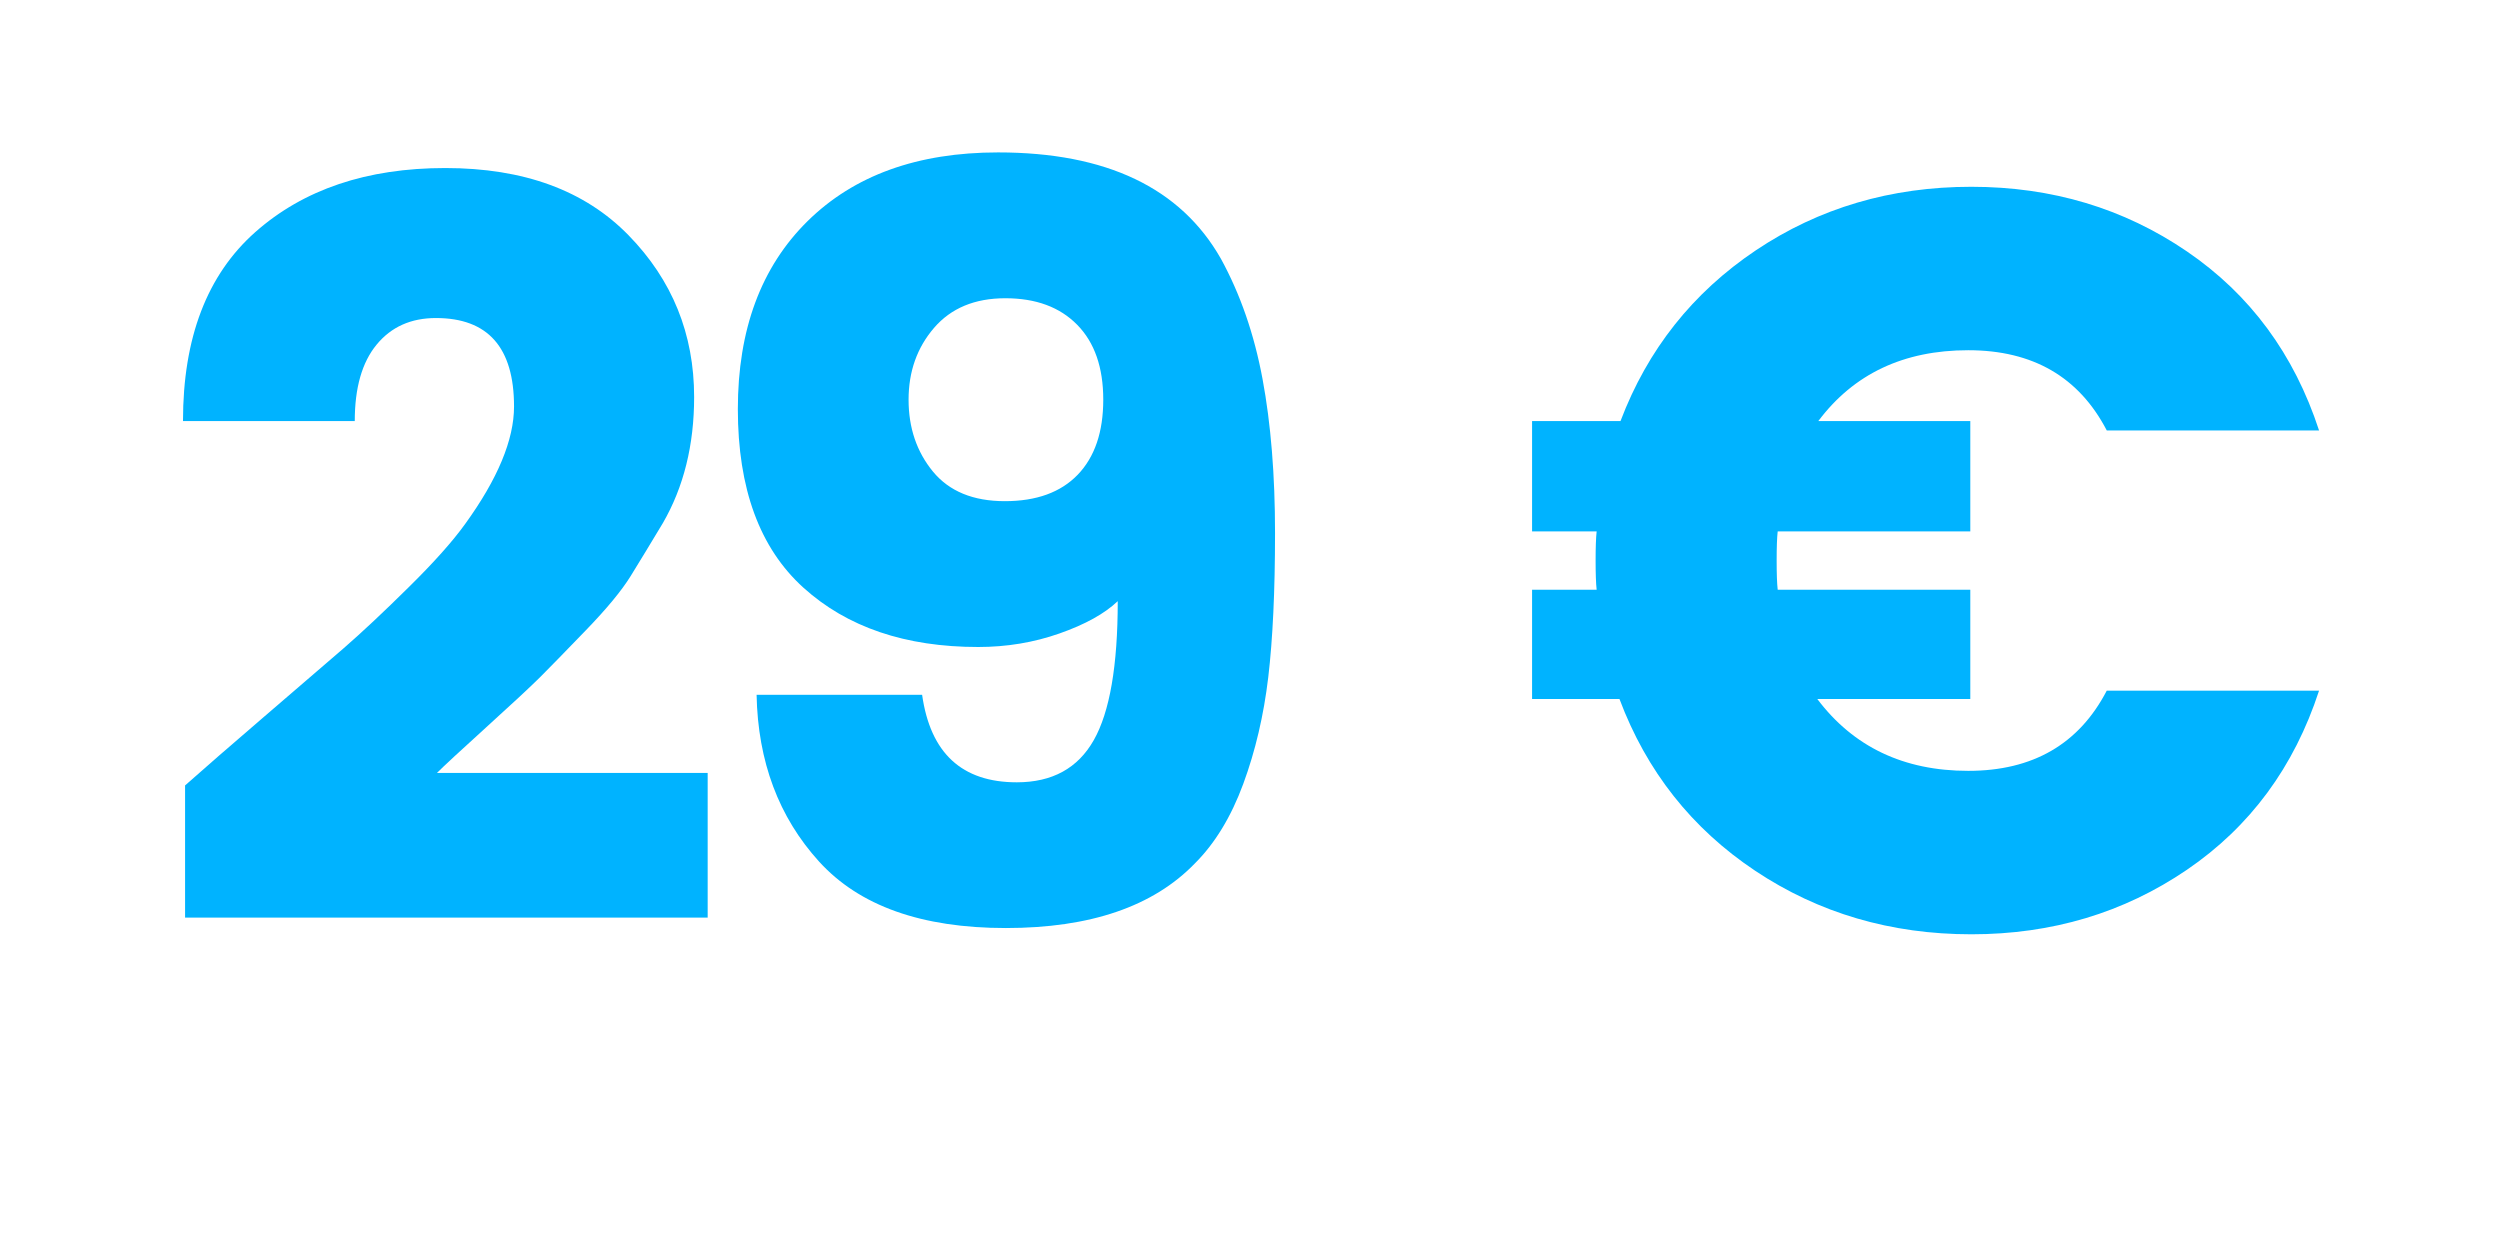
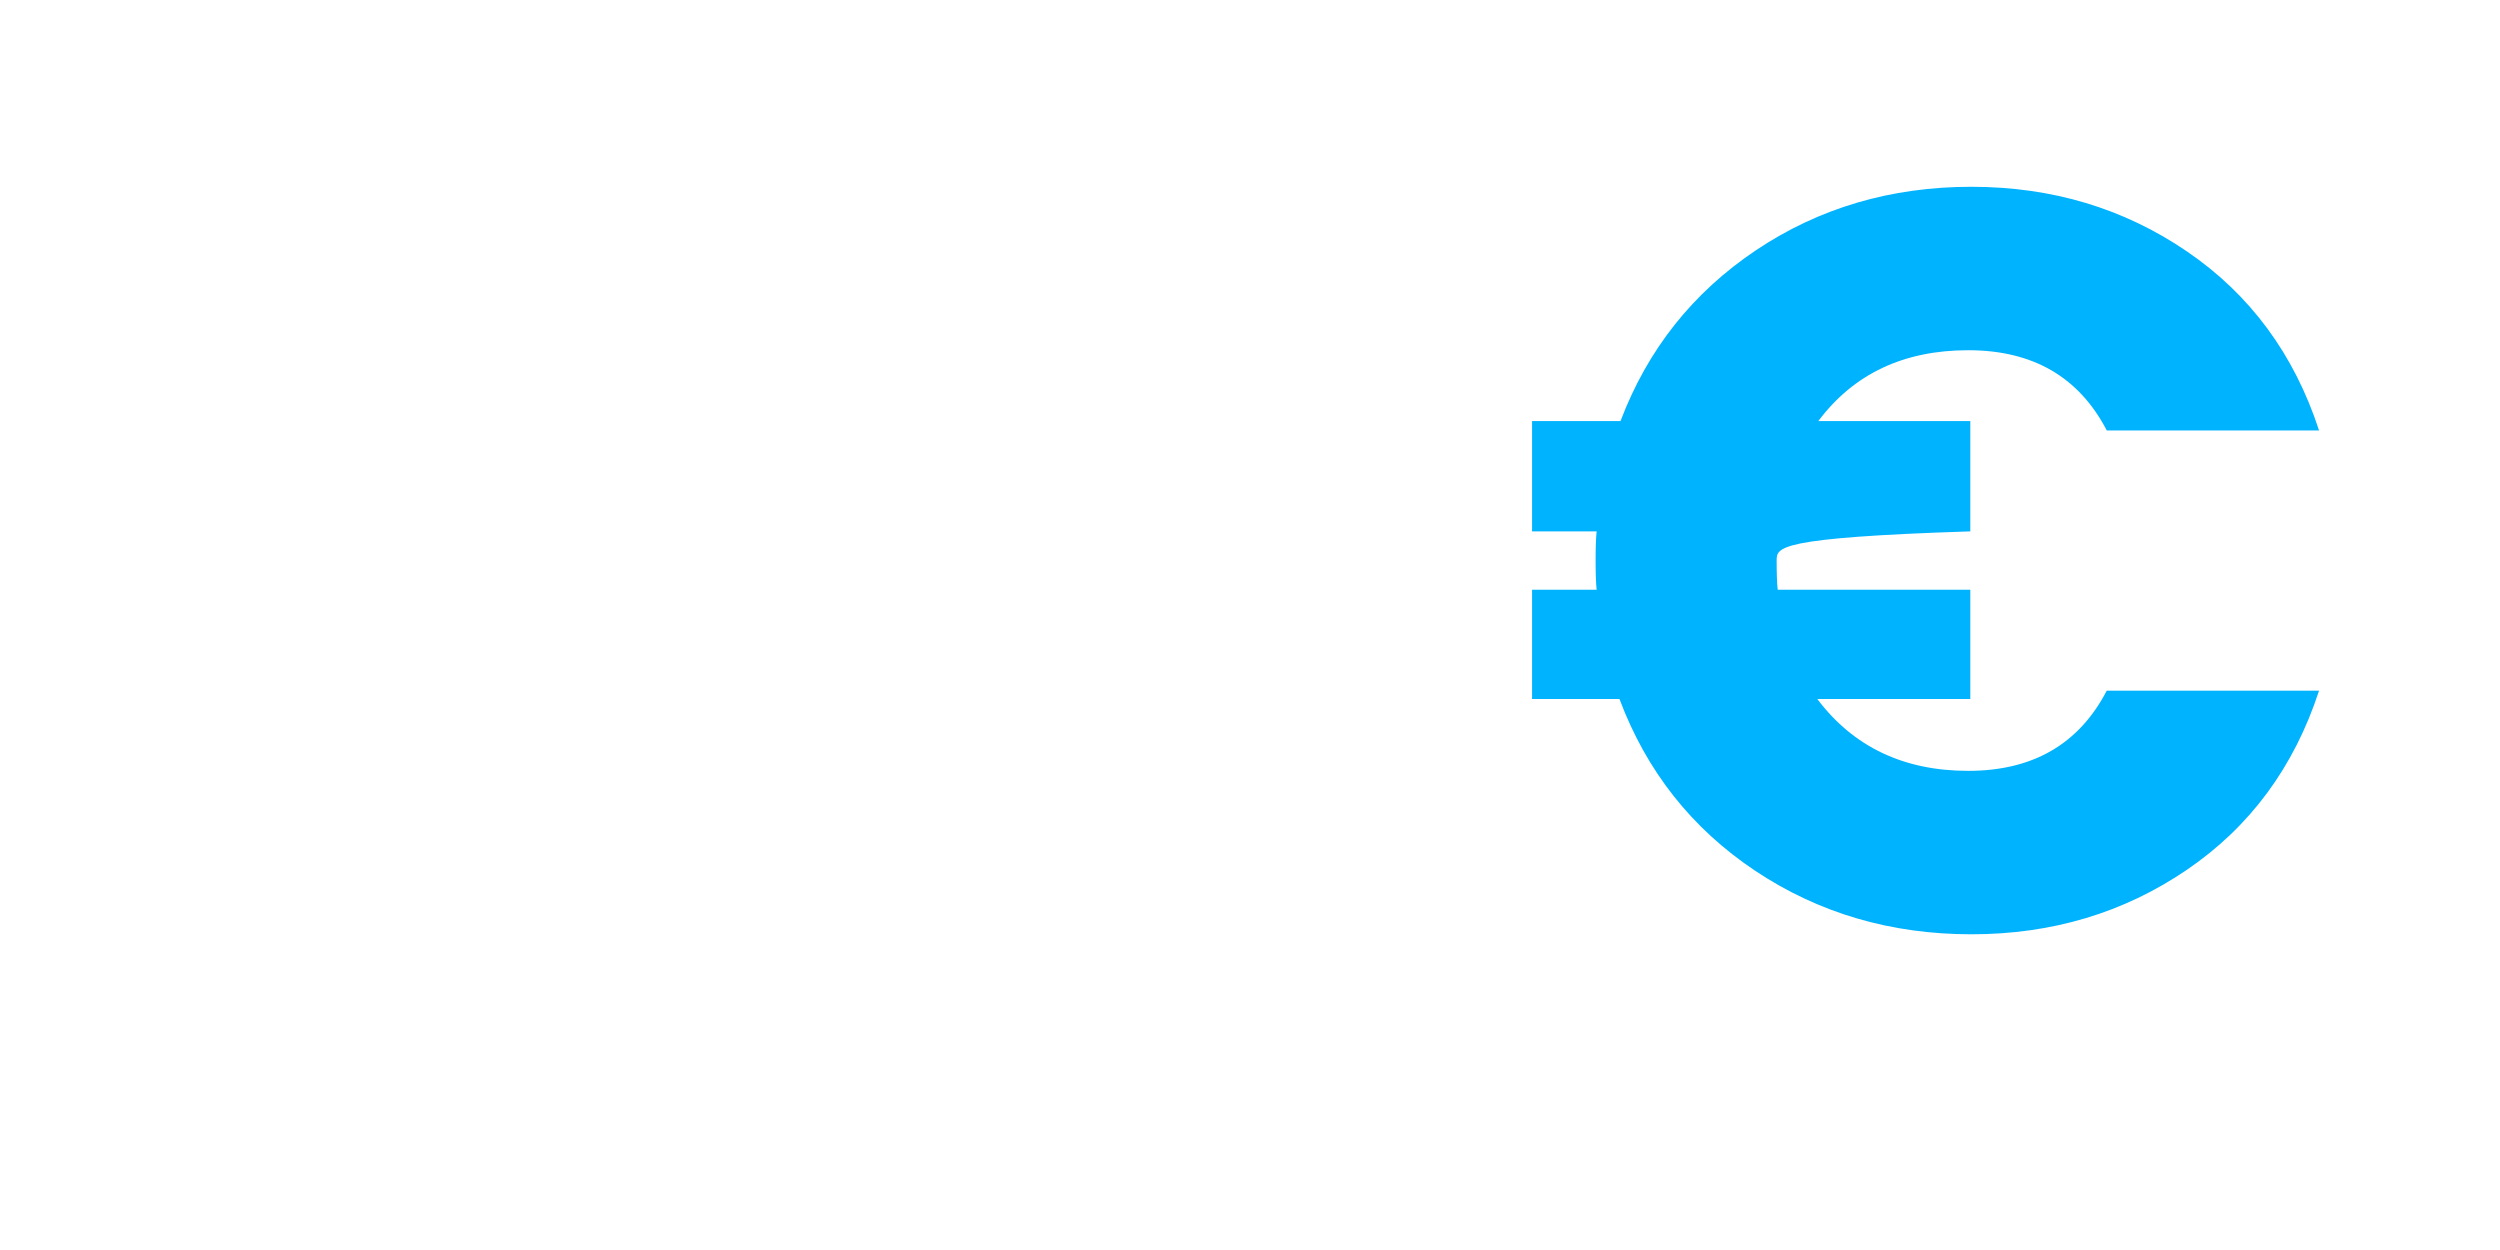
<svg xmlns="http://www.w3.org/2000/svg" width="500" zoomAndPan="magnify" viewBox="0 0 375 187.5" height="250" preserveAspectRatio="xMidYMid meet" version="1.0">
  <defs>
    <g />
  </defs>
  <g fill="#00b3ff" fill-opacity="1">
    <g transform="translate(21.667, 139.206)">
      <g>
-         <path d="M 6.094 -1.562 L 6.094 -21.391 C 8.906 -23.891 12.859 -27.328 17.953 -31.703 C 23.055 -36.078 27.016 -39.484 29.828 -41.922 C 32.641 -44.367 35.914 -47.441 39.656 -51.141 C 43.406 -54.836 46.219 -57.988 48.094 -60.594 C 52.988 -67.352 55.438 -73.234 55.438 -78.234 C 55.438 -87.078 51.531 -91.5 43.719 -91.5 C 39.977 -91.5 37.016 -90.172 34.828 -87.516 C 32.641 -84.867 31.547 -81.047 31.547 -76.047 L 5.781 -76.047 C 5.781 -88.535 9.395 -97.984 16.625 -104.391 C 23.863 -110.797 33.363 -114 45.125 -114 C 56.895 -114 66.055 -110.641 72.609 -103.922 C 79.172 -97.203 82.453 -89.109 82.453 -79.641 C 82.453 -72.453 80.891 -66.156 77.766 -60.75 C 75.891 -57.625 74.273 -54.969 72.922 -52.781 C 71.566 -50.594 69.328 -47.883 66.203 -44.656 C 63.086 -41.426 60.801 -39.082 59.344 -37.625 C 57.883 -36.176 55.203 -33.68 51.297 -30.141 C 47.391 -26.598 44.914 -24.305 43.875 -23.266 L 84.484 -23.266 L 84.484 -1.562 Z M 6.094 -1.562 " />
-       </g>
+         </g>
    </g>
  </g>
  <g fill="#00b3ff" fill-opacity="1">
    <g transform="translate(100.677, 139.206)">
      <g>
-         <path d="M 35.609 -79.25 C 35.609 -75.031 36.828 -71.438 39.266 -68.469 C 41.711 -65.508 45.305 -64.031 50.047 -64.031 C 54.785 -64.031 58.43 -65.352 60.984 -68 C 63.535 -70.656 64.812 -74.406 64.812 -79.25 C 64.812 -84.094 63.508 -87.836 60.906 -90.484 C 58.301 -93.141 54.707 -94.469 50.125 -94.469 C 45.539 -94.469 41.973 -92.984 39.422 -90.016 C 36.879 -87.055 35.609 -83.469 35.609 -79.25 Z M 51.844 -21.859 C 57.156 -21.859 61.004 -23.969 63.391 -28.188 C 65.785 -32.406 66.984 -39.352 66.984 -49.031 C 65.016 -47.156 62.102 -45.539 58.25 -44.188 C 54.395 -42.832 50.332 -42.156 46.062 -42.156 C 35.133 -42.156 26.391 -45.125 19.828 -51.062 C 13.273 -57 10 -65.926 10 -77.844 C 10 -89.758 13.484 -99.156 20.453 -106.031 C 27.43 -112.906 36.957 -116.344 49.031 -116.344 C 65.27 -116.344 76.41 -111.031 82.453 -100.406 C 85.367 -95.094 87.453 -89.078 88.703 -82.359 C 89.953 -75.648 90.578 -67.945 90.578 -59.25 C 90.578 -50.562 90.238 -43.352 89.562 -37.625 C 88.883 -31.906 87.633 -26.57 85.812 -21.625 C 83.988 -16.676 81.566 -12.695 78.547 -9.688 C 72.297 -3.227 62.848 0 50.203 0 C 37.555 0 28.211 -3.328 22.172 -9.984 C 16.129 -16.648 13.008 -24.984 12.812 -34.984 L 37.641 -34.984 C 38.879 -26.234 43.613 -21.859 51.844 -21.859 Z M 51.844 -21.859 " />
-       </g>
+         </g>
    </g>
  </g>
  <g fill="#00b3ff" fill-opacity="1">
    <g transform="translate(189.993, 139.206)">
      <g />
    </g>
  </g>
  <g fill="#00b3ff" fill-opacity="1">
    <g transform="translate(226.686, 139.206)">
      <g>
-         <path d="M 68.859 -34.359 L 45.906 -34.359 C 51.32 -27.172 58.867 -23.578 68.547 -23.578 C 78.234 -23.578 85.16 -27.586 89.328 -35.609 L 121.172 -35.609 C 117.43 -24.148 110.82 -15.191 101.344 -8.734 C 91.875 -2.285 81.098 0.938 69.016 0.938 C 56.941 0.938 46.141 -2.234 36.609 -8.578 C 27.086 -14.93 20.297 -23.523 16.234 -34.359 L 3.125 -34.359 L 3.125 -50.75 L 12.812 -50.75 C 12.707 -51.688 12.656 -53.145 12.656 -55.125 C 12.656 -57.102 12.707 -58.562 12.812 -59.5 L 3.125 -59.5 L 3.125 -76.047 L 16.391 -76.047 C 20.453 -86.766 27.219 -95.301 36.688 -101.656 C 46.164 -108.008 56.941 -111.188 69.016 -111.188 C 81.098 -111.188 91.875 -107.957 101.344 -101.5 C 110.82 -95.039 117.43 -86.086 121.172 -74.641 L 89.328 -74.641 C 85.16 -82.66 78.234 -86.672 68.547 -86.672 C 58.867 -86.672 51.375 -83.129 46.062 -76.047 L 68.859 -76.047 L 68.859 -59.5 L 39.969 -59.5 C 39.863 -58.562 39.812 -57.102 39.812 -55.125 C 39.812 -53.145 39.863 -51.688 39.969 -50.75 L 68.859 -50.75 Z M 68.859 -34.359 " />
+         <path d="M 68.859 -34.359 L 45.906 -34.359 C 51.32 -27.172 58.867 -23.578 68.547 -23.578 C 78.234 -23.578 85.16 -27.586 89.328 -35.609 L 121.172 -35.609 C 117.43 -24.148 110.82 -15.191 101.344 -8.734 C 91.875 -2.285 81.098 0.938 69.016 0.938 C 56.941 0.938 46.141 -2.234 36.609 -8.578 C 27.086 -14.93 20.297 -23.523 16.234 -34.359 L 3.125 -34.359 L 3.125 -50.75 L 12.812 -50.75 C 12.707 -51.688 12.656 -53.145 12.656 -55.125 C 12.656 -57.102 12.707 -58.562 12.812 -59.5 L 3.125 -59.5 L 3.125 -76.047 L 16.391 -76.047 C 20.453 -86.766 27.219 -95.301 36.688 -101.656 C 46.164 -108.008 56.941 -111.188 69.016 -111.188 C 81.098 -111.188 91.875 -107.957 101.344 -101.5 C 110.82 -95.039 117.43 -86.086 121.172 -74.641 L 89.328 -74.641 C 85.16 -82.66 78.234 -86.672 68.547 -86.672 C 58.867 -86.672 51.375 -83.129 46.062 -76.047 L 68.859 -76.047 L 68.859 -59.5 C 39.863 -58.562 39.812 -57.102 39.812 -55.125 C 39.812 -53.145 39.863 -51.688 39.969 -50.75 L 68.859 -50.75 Z M 68.859 -34.359 " />
      </g>
    </g>
  </g>
</svg>